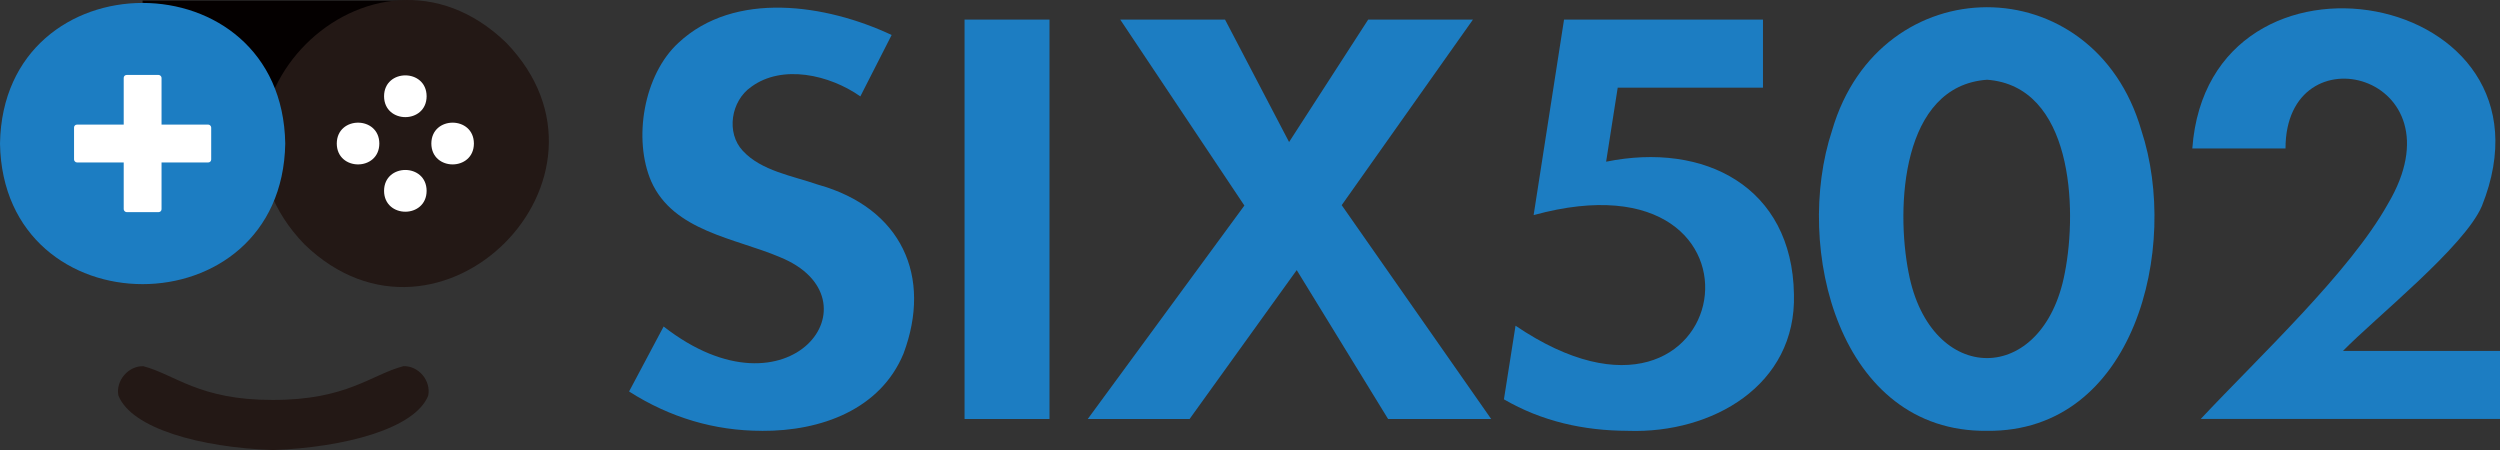
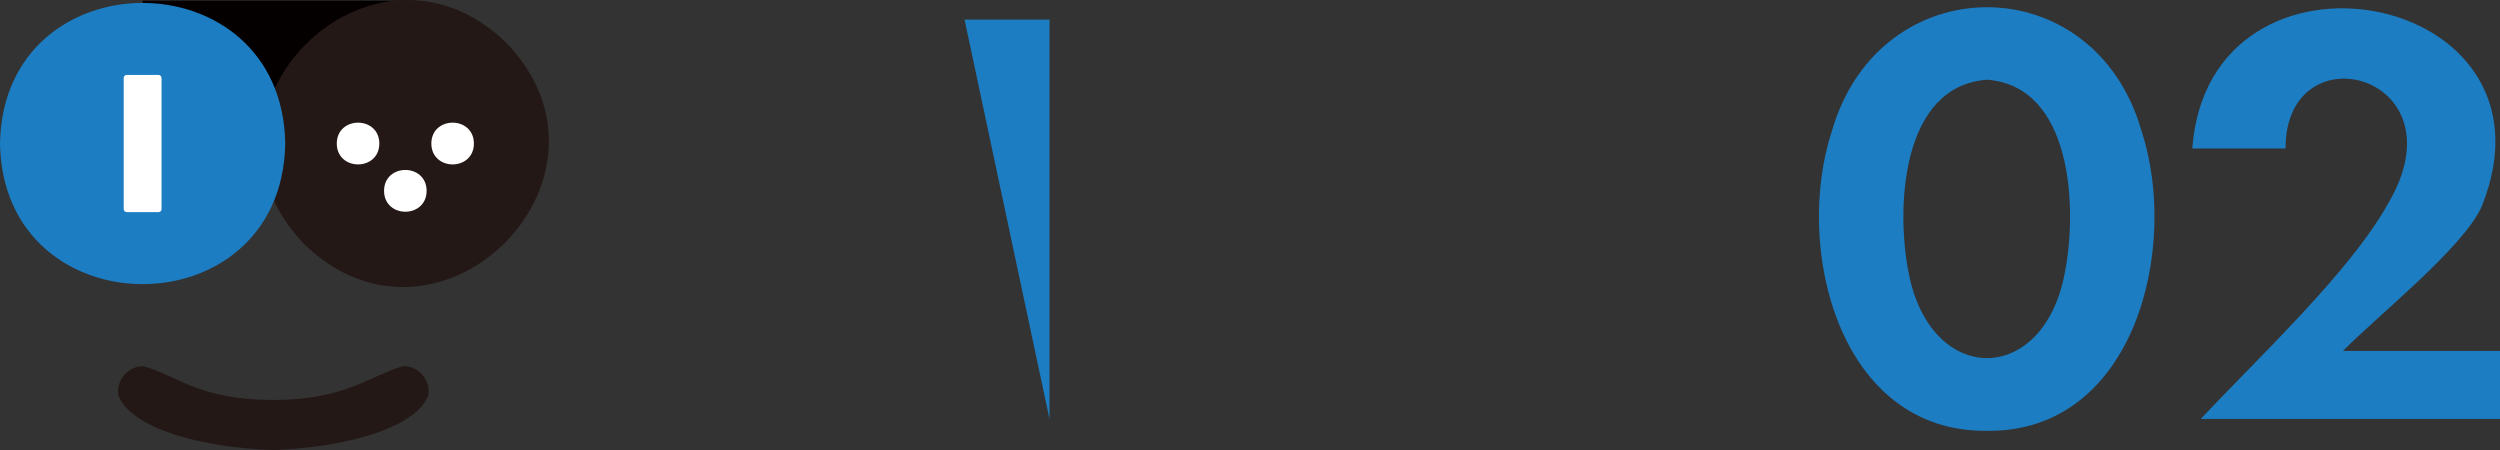
<svg xmlns="http://www.w3.org/2000/svg" viewBox="0 0 1280 230.42">
  <rect x="0" y="0" width="1280" height="230.42" fill="#333333" stroke="none" />
  <path d="m73 .3h134.25v72.82h-134.25z" fill="#040000" />
  <path d="m259.17 21.85c66.72 69.04-34.26 169.99-103.28 103.27-66.71-69.03 34.26-169.98 103.28-103.27z" fill="#231815" />
-   <path d="m218.43 49.28c-.06 14.25-21.73 14.25-21.79 0 .06-14.25 21.73-14.25 21.79 0z" fill="#fff" />
  <path d="m218.43 97.71c-.06 14.25-21.73 14.25-21.79 0 .06-14.25 21.73-14.25 21.79 0z" fill="#fff" />
  <path d="m194.22 73.49c-.06 14.25-21.73 14.25-21.79 0 .06-14.25 21.73-14.25 21.79 0z" fill="#fff" />
  <path d="m242.64 73.49c-.06 14.25-21.73 14.25-21.79 0 .06-14.25 21.73-14.25 21.79 0z" fill="#fff" />
  <path d="m146.05 73.49c-1.64 95.99-144.43 95.98-146.05 0 1.64-95.99 144.43-95.97 146.05 0z" fill="#1c7dc2" />
-   <rect fill="#fff" height="19.37" rx="1.48" width="70.22" x="37.91" y="63.8" />
  <rect fill="#fff" height="70.22" rx="1.48" width="19.37" x="63.34" y="38.38" />
  <path d="m139.63 230.42c-37.3-1.36-72.32-11.08-79.01-27.91-1.48-7.58 5.1-15.24 12.74-15.01 16.3 4.23 28.62 17.38 66.27 17.26 37.97.11 50.54-13.02 66.97-17.29 7.79-.21 14.21 7.53 12.63 15.13-6.74 16.8-42.53 26.48-79.6 27.83z" fill="#231815" />
  <g fill="#1c7dc2">
-     <path d="m390.02 220.58c-24.16 0-46.98-6.77-67.93-20.14l17.69-33.27c64.72 50.52 111.99-14.34 59.44-35.56-22.62-9.65-54.44-13.18-65.79-38.74-9.36-21.61-3.91-54.6 13.95-70.96 28.73-26.84 75.52-19.77 109.14-4l-16.02 31.44c-15.87-11.14-40.03-16.54-55.86-4.89-10.44 7.21-12.96 23.54-4.34 32.74 9.47 10.3 25.46 12.81 38.51 17.34 42.94 11.99 58.56 47.08 43.78 86.52-11.81 28.55-42.18 39.74-72.59 39.54z" />
-     <path d="m493.85 10.03h43.49v204.49h-43.49z" />
-     <path d="m710.7 214.52-46.78-76.23-54.85 76.23h-52.14l80.19-109.28-63.56-95.21h53.66l32.79 62.69 40.5-62.69h53.64l-67.2 95.01 76.53 109.48z" />
-     <path d="m833.56 220.58c-22.8-.05-44.14-4.86-63.55-16.12l5.94-37.7c113.17 76.73 141.28-92.83 9.27-56.63l15.57-100.1h101.85v34.84h-74.37l-5.94 37.92c50.21-10.23 95.26 12.72 96.17 67.87 1.32 46.66-41.85 71.39-84.93 69.93z" />
+     <path d="m493.85 10.03h43.49v204.49z" />
    <path d="m1017.35 220.58c-75.83.87-99.16-93.8-79.33-153.78 24.46-83.99 134.05-84.28 158.37 0 19.73 59.83-3.32 154.62-79.04 153.78zm0-179.75c-43.83 3.15-46.74 65.42-40.14 98.81 11.15 58.12 69.02 58.41 79.99 0 6.53-33.28 3.86-95.59-39.85-98.82z" />
    <path d="m1126.76 214.52c29.88-31.87 76.27-75.1 95.8-110.04 39.39-66.25-52.35-90.24-52.38-28.46h-47.72c8.5-115.34 192.67-81.47 148.29 29.41-8.76 20.78-54.7 57.36-71.15 74.25h80.41v34.83h-153.24z" />
  </g>
</svg>